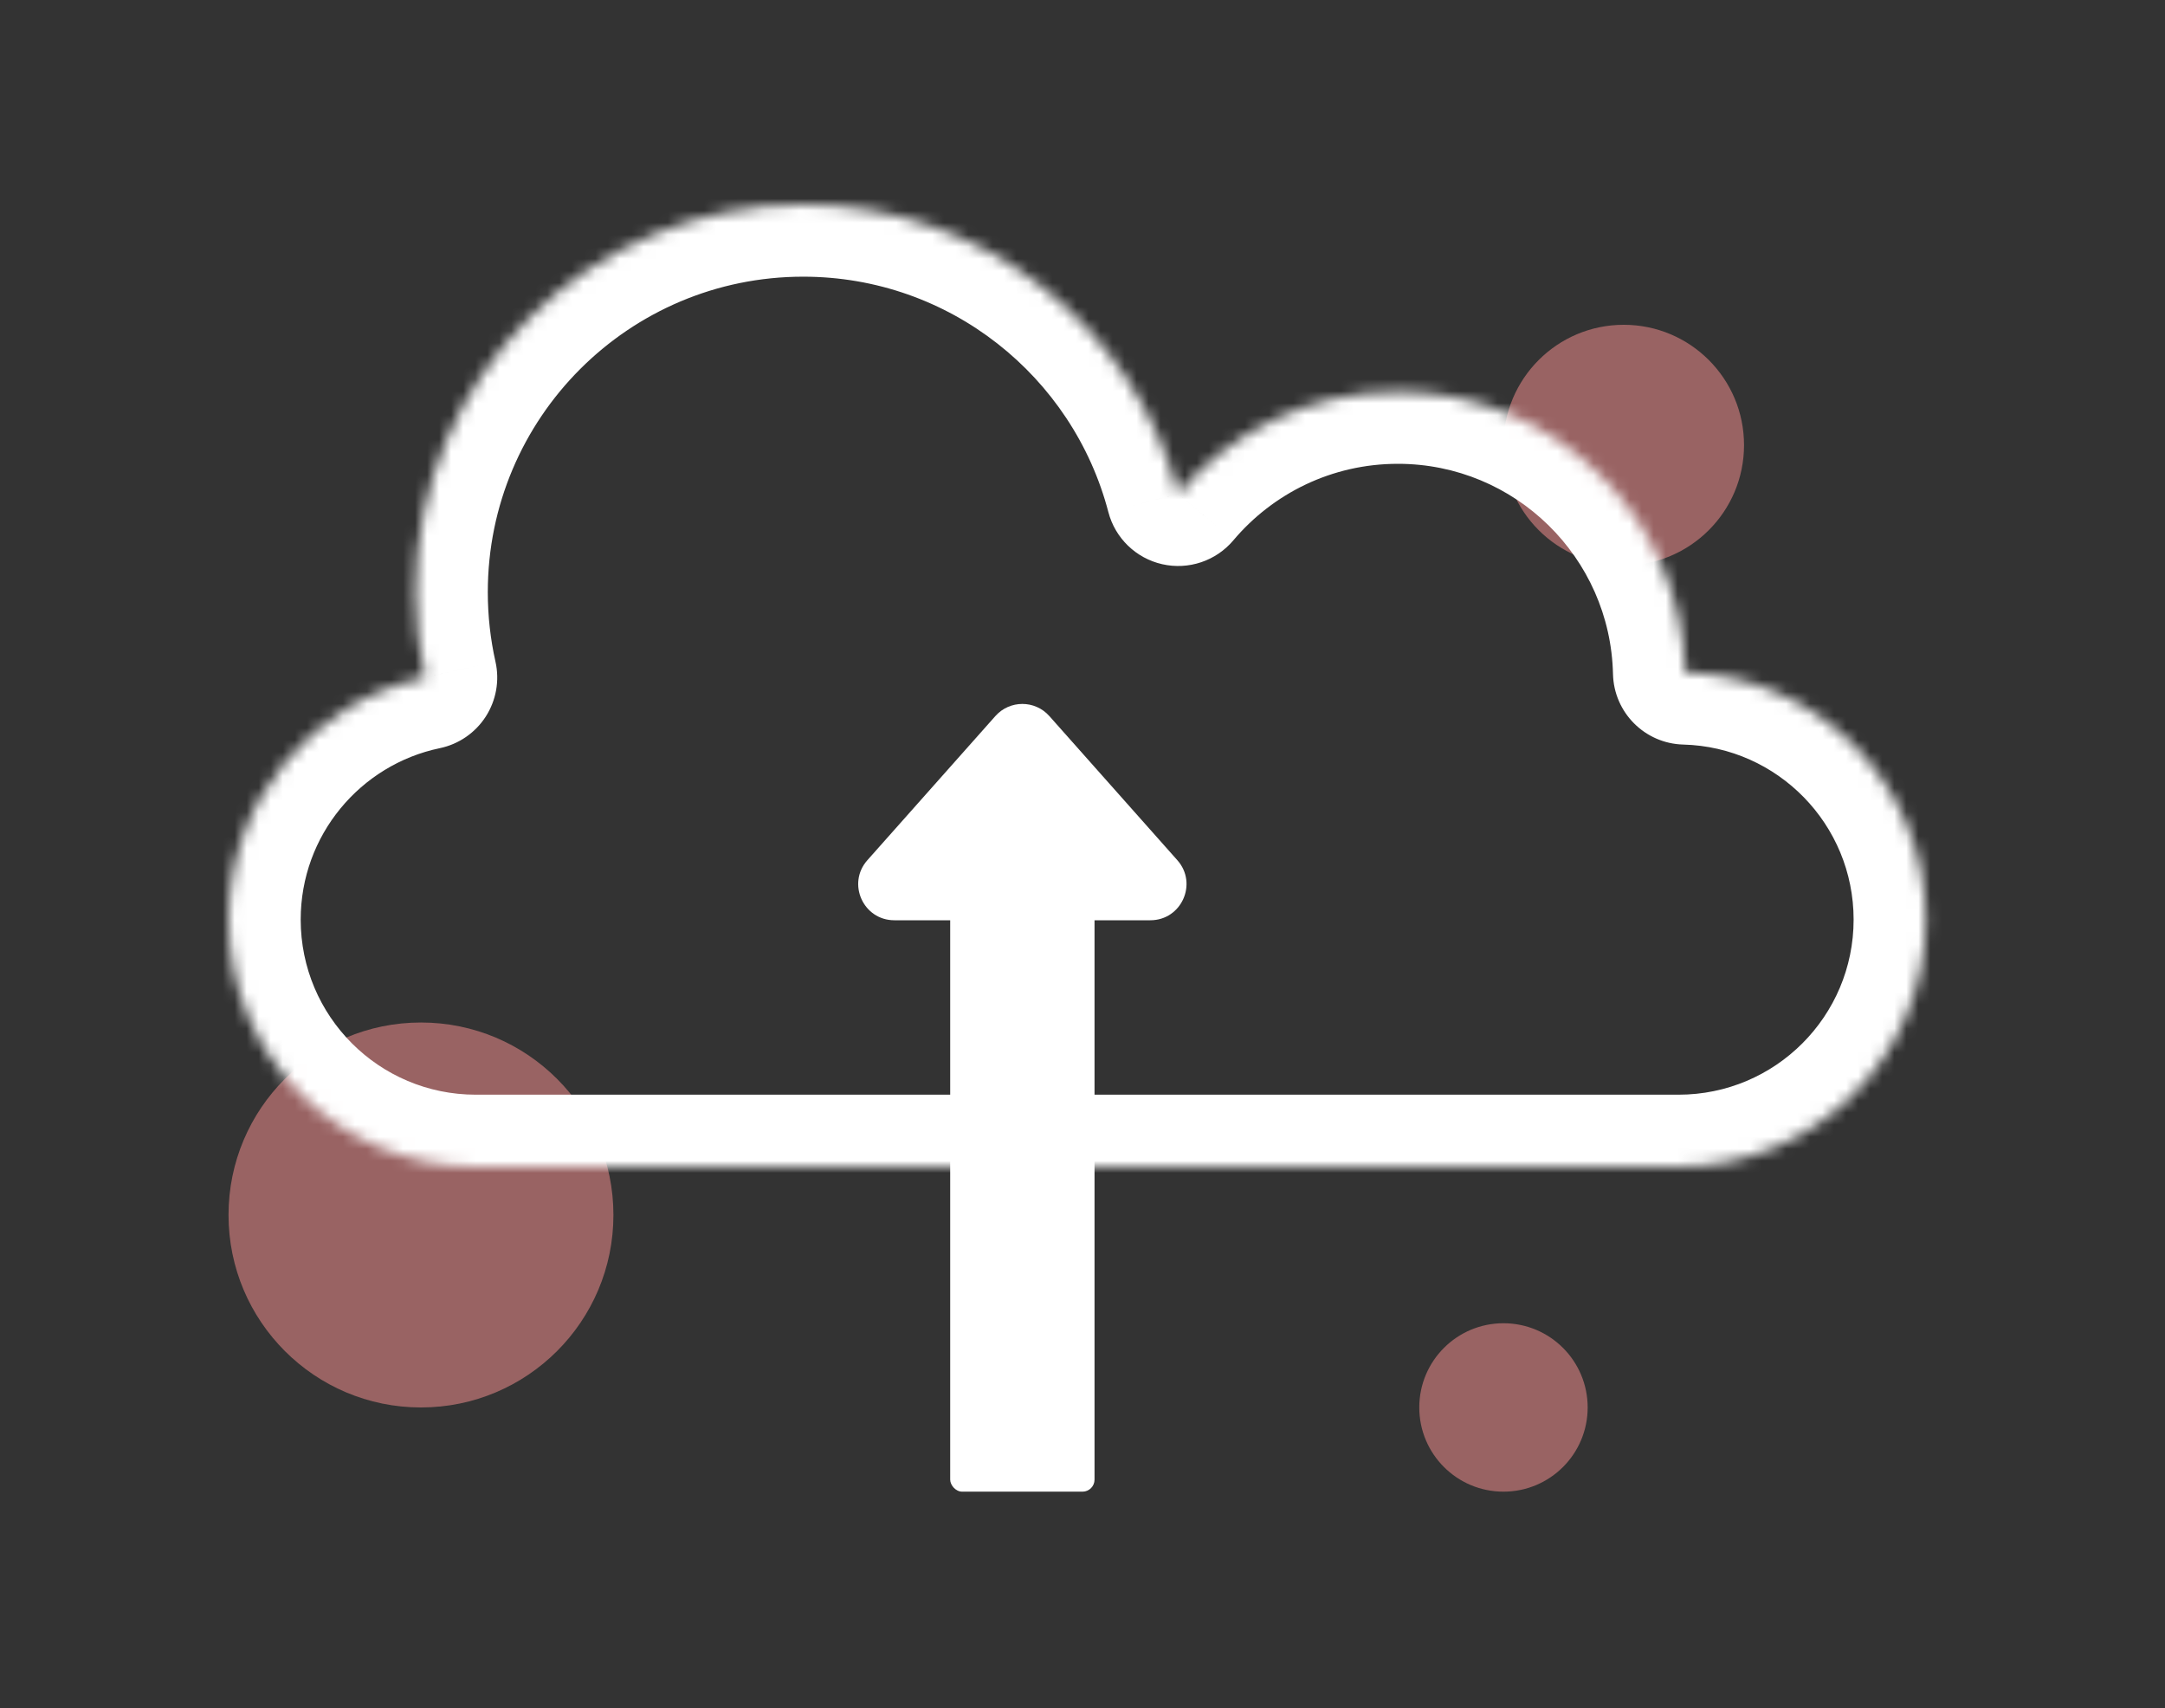
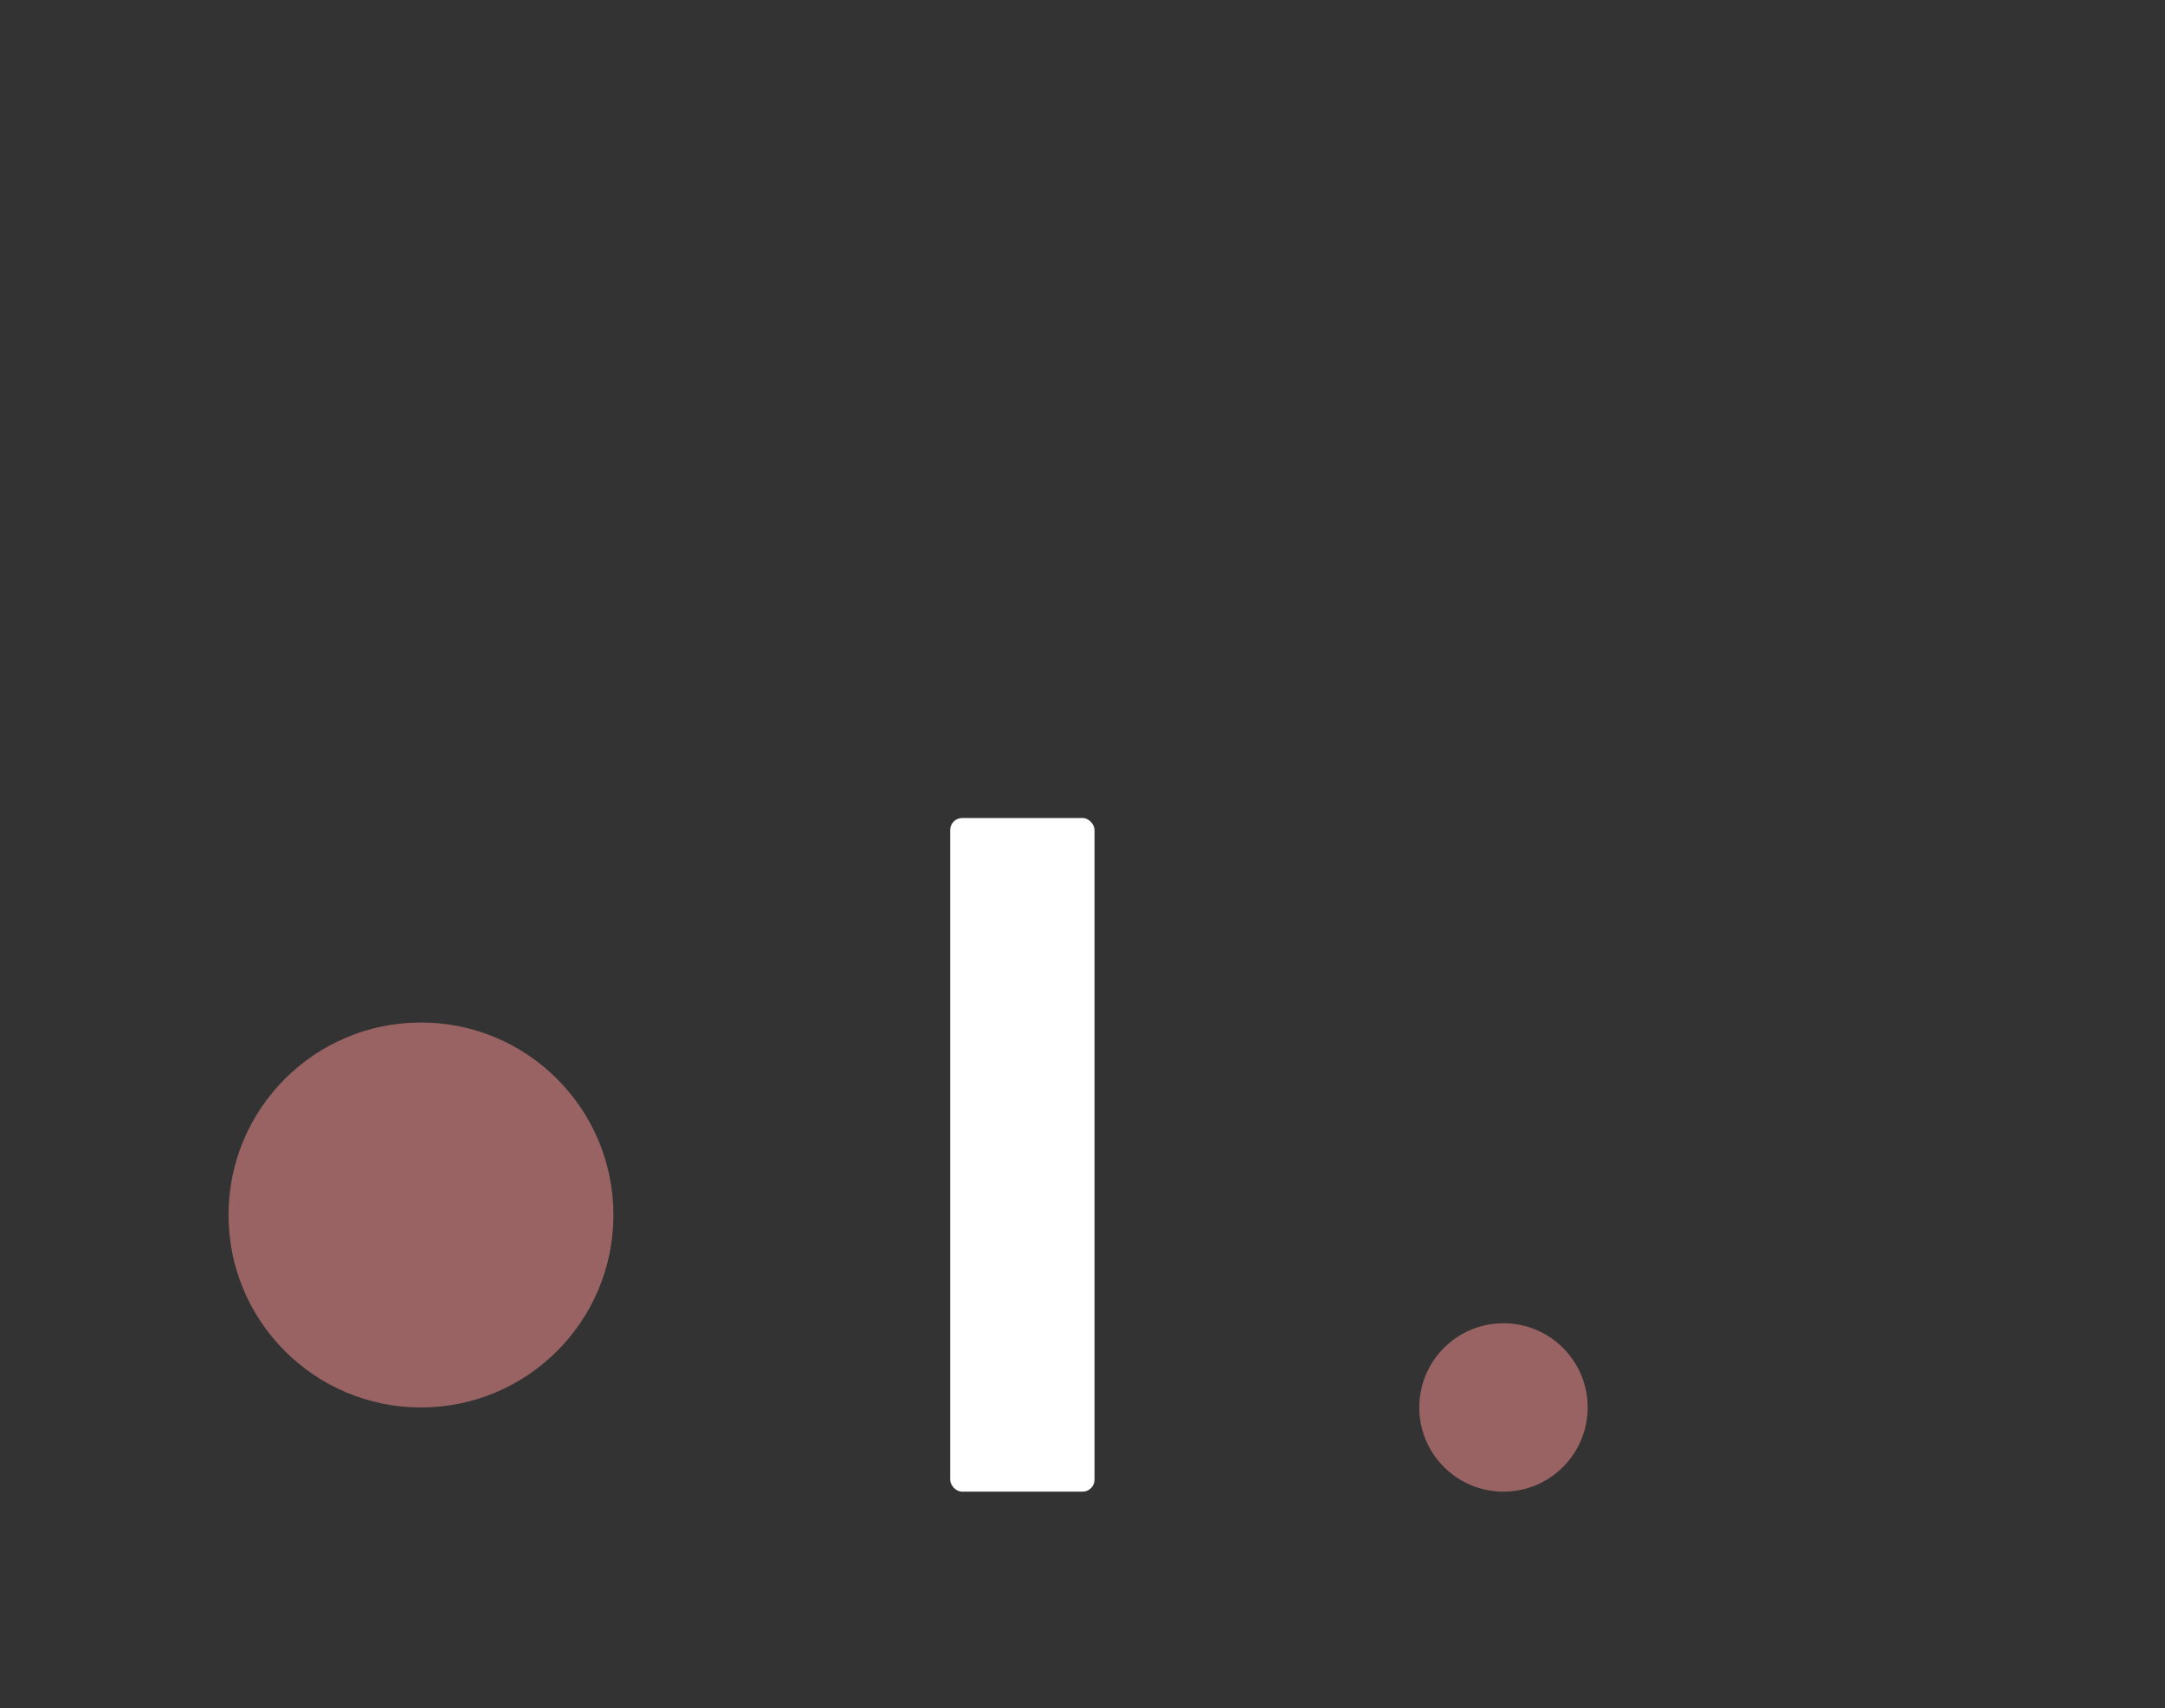
<svg xmlns="http://www.w3.org/2000/svg" width="180" height="142" viewBox="0 0 180 142" fill="none">
  <rect x="0" y="0" width="180" height="142" fill="#333333" stroke="none" />
  <circle cx="35" cy="101" r="16" fill="#FF9494" fill-opacity="0.5" />
-   <circle cx="135" cy="37" r="10" fill="#FF9494" fill-opacity="0.5" />
  <circle cx="125" cy="117" r="7" fill="#FF9494" fill-opacity="0.5" />
  <mask id="path-4-inside-1" fill="white">
-     <path fill-rule="evenodd" clip-rule="evenodd" d="M97.954 41.05C94.337 27.212 81.75 17 66.778 17C48.982 17 34.556 31.426 34.556 49.222C34.556 51.661 34.827 54.037 35.34 56.322C26.01 58.266 19 66.537 19 76.444C19 87.797 28.203 97 39.556 97H139.556C150.908 97 160.111 87.797 160.111 76.444C160.111 65.276 151.204 56.187 140.105 55.896C139.813 42.956 129.232 32.556 116.222 32.556C108.894 32.556 102.337 35.855 97.954 41.05Z" />
-   </mask>
-   <path d="M97.954 41.05L92.15 42.567C92.716 44.736 94.444 46.407 96.63 46.902C98.816 47.397 101.096 46.632 102.541 44.919L97.954 41.05ZM35.34 56.322L36.564 62.195C38.138 61.867 39.514 60.921 40.385 59.57C41.255 58.218 41.547 56.574 41.194 55.005L35.34 56.322ZM140.105 55.896L134.106 56.031C134.179 59.23 136.749 61.81 139.948 61.894L140.105 55.896ZM103.759 39.532C99.469 23.119 84.546 11 66.778 11V23C78.954 23 89.205 31.304 92.15 42.567L103.759 39.532ZM66.778 11C45.668 11 28.556 28.113 28.556 49.222H40.556C40.556 34.74 52.296 23 66.778 23V11ZM28.556 49.222C28.556 52.107 28.876 54.925 29.486 57.638L41.194 55.005C40.777 53.15 40.556 51.216 40.556 49.222H28.556ZM34.116 50.448C22.06 52.96 13 63.638 13 76.444H25C25 69.436 29.959 63.572 36.564 62.195L34.116 50.448ZM13 76.444C13 91.111 24.889 103 39.556 103V91C31.517 91 25 84.483 25 76.444H13ZM39.556 103H139.556V91H39.556V103ZM139.556 103C154.222 103 166.111 91.111 166.111 76.444H154.111C154.111 84.483 147.594 91 139.556 91V103ZM166.111 76.444C166.111 62.015 154.604 50.274 140.262 49.898L139.948 61.894C147.803 62.1 154.111 68.537 154.111 76.444H166.111ZM116.222 38.556C125.964 38.556 133.888 46.344 134.106 56.031L146.103 55.761C145.739 39.568 132.501 26.556 116.222 26.556V38.556ZM102.541 44.919C105.831 41.018 110.736 38.556 116.222 38.556V26.556C107.052 26.556 98.842 30.693 93.368 37.181L102.541 44.919Z" fill="white" mask="url(#path-4-inside-1)" />
+     </mask>
+   <path d="M97.954 41.05L92.15 42.567C92.716 44.736 94.444 46.407 96.63 46.902L97.954 41.05ZM35.34 56.322L36.564 62.195C38.138 61.867 39.514 60.921 40.385 59.57C41.255 58.218 41.547 56.574 41.194 55.005L35.34 56.322ZM140.105 55.896L134.106 56.031C134.179 59.23 136.749 61.81 139.948 61.894L140.105 55.896ZM103.759 39.532C99.469 23.119 84.546 11 66.778 11V23C78.954 23 89.205 31.304 92.15 42.567L103.759 39.532ZM66.778 11C45.668 11 28.556 28.113 28.556 49.222H40.556C40.556 34.74 52.296 23 66.778 23V11ZM28.556 49.222C28.556 52.107 28.876 54.925 29.486 57.638L41.194 55.005C40.777 53.15 40.556 51.216 40.556 49.222H28.556ZM34.116 50.448C22.06 52.96 13 63.638 13 76.444H25C25 69.436 29.959 63.572 36.564 62.195L34.116 50.448ZM13 76.444C13 91.111 24.889 103 39.556 103V91C31.517 91 25 84.483 25 76.444H13ZM39.556 103H139.556V91H39.556V103ZM139.556 103C154.222 103 166.111 91.111 166.111 76.444H154.111C154.111 84.483 147.594 91 139.556 91V103ZM166.111 76.444C166.111 62.015 154.604 50.274 140.262 49.898L139.948 61.894C147.803 62.1 154.111 68.537 154.111 76.444H166.111ZM116.222 38.556C125.964 38.556 133.888 46.344 134.106 56.031L146.103 55.761C145.739 39.568 132.501 26.556 116.222 26.556V38.556ZM102.541 44.919C105.831 41.018 110.736 38.556 116.222 38.556V26.556C107.052 26.556 98.842 30.693 93.368 37.181L102.541 44.919Z" fill="white" mask="url(#path-4-inside-1)" />
  <rect x="79" y="68" width="12" height="56" rx="1" fill="white" />
-   <path d="M82.757 59.525C83.951 58.182 86.049 58.182 87.243 59.525L97.886 71.508C99.605 73.443 98.231 76.5 95.643 76.5H74.357C71.769 76.5 70.395 73.443 72.114 71.508L82.757 59.525Z" fill="white" />
</svg>